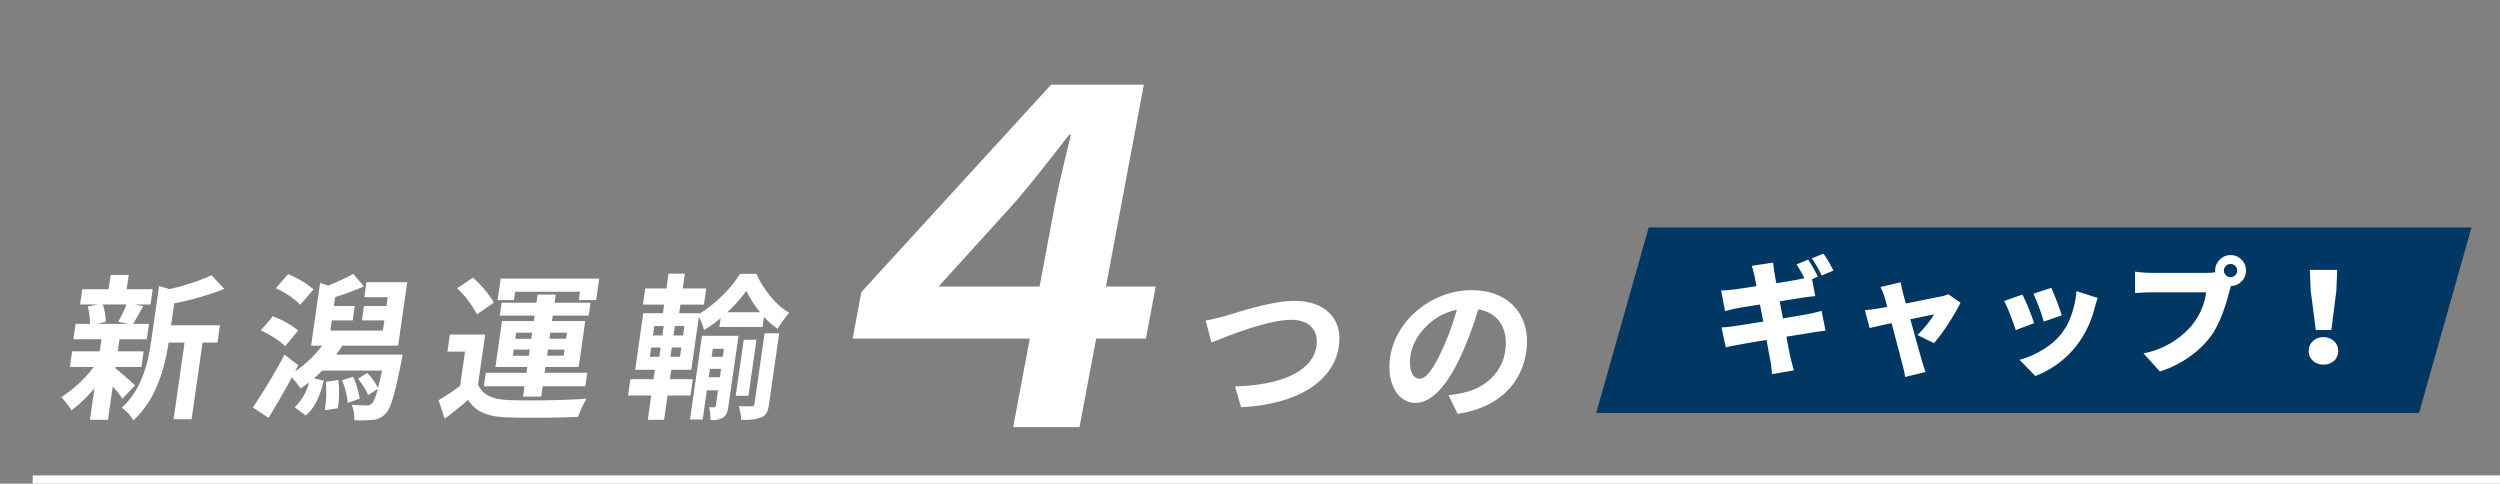
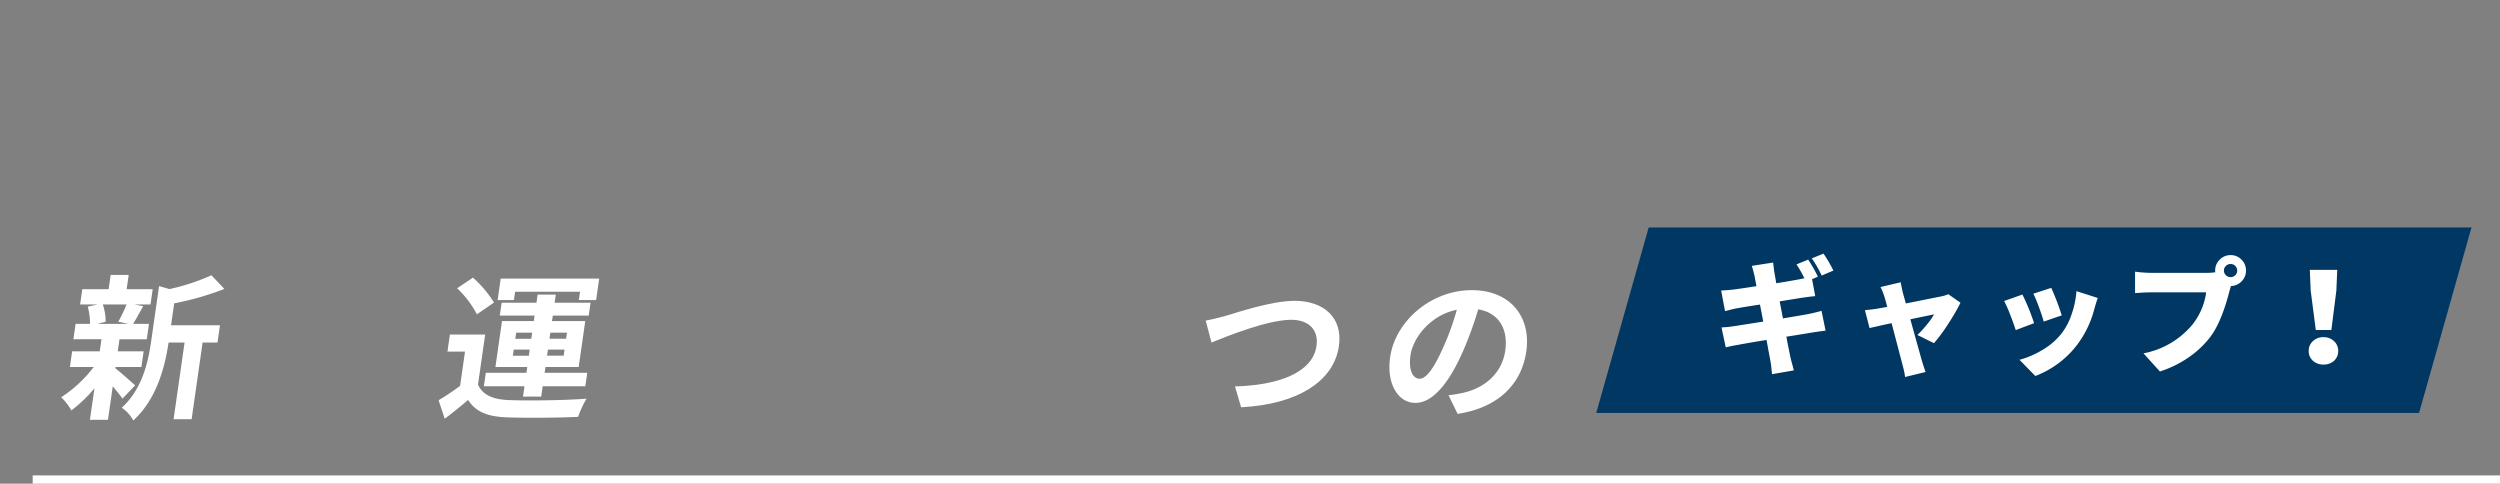
<svg xmlns="http://www.w3.org/2000/svg" width="601.593" height="116.396" viewBox="0 0 601.593 116.396">
  <rect x="0" y="0" width="601.593" height="116.396" fill="#808080" stroke="none" />
  <defs>
    <clipPath id="a">
      <rect width="584.376" height="98.083" transform="translate(0 0)" fill="none" />
    </clipPath>
  </defs>
  <g transform="translate(-4121.271 -1743.917)">
    <path d="M12.625,1.355h198L198,46H0Z" transform="translate(4505.383 1797.291)" fill="#003863" />
    <path d="M-51.937-22.266l-2.812,1.2A26.974,26.974,0,0,0-57.123-25.2l2.813-1.143A30.847,30.847,0,0,1-51.937-22.266Zm-12.92,7.412.791,4.1q4.043-.674,5.977-1.025,1.377-.264,3.311-.791l.967,4.775q-.645.029-3.428.469-.5.088-2.563.425t-3.442.542q.234,1.318,1,5.068.117.5.41,1.567t.381,1.479l-5.244.908q-.029-.234-.146-1.421a16.167,16.167,0,0,0-.234-1.714q-.088-.5-.425-2.285t-.513-2.812q-4.863.791-6.65,1.143-1.934.322-3.164.645l-1.025-4.8a29.47,29.47,0,0,0,3.34-.352q.586-.088,2.886-.454t3.823-.6l-.791-4.1q-3.662.557-5.449.879-.85.146-2.959.7l-.937-4.951q1.9-.117,2.93-.234,1.23-.146,5.566-.82l-.469-2.49q-.264-1.143-.645-2.4l5.127-.791q.029.146.132,1.084t.19,1.377q0,.029.439,2.52,2.051-.322,5.332-.908.117-.029.63-.132l.806-.161a32.057,32.057,0,0,0-1.9-3.34L-58-24.9a35.419,35.419,0,0,1,2.344,4.1l-1.406.615.762,4.072q-.352.029-.894.088t-1.23.161q-.688.1-1.011.132ZM-27.727-4.8l-3.984-1.963a26.131,26.131,0,0,0,2.256-2.476A17.448,17.448,0,0,0-27.7-11.719q-.205.029-5.713,1.172,2.607,9.4,2.783,9.99.439,1.465.879,2.7l-4.922,1.2a22.615,22.615,0,0,0-.615-2.9q-.205-.791-1.143-4.365t-1.494-5.684q-1.289.264-3.105.674t-2.2.5l-1.113-4.307q1.67-.146,2.9-.352l.513-.088.908-.161q.571-.1,1.04-.19-.352-1.436-.674-2.461a14.162,14.162,0,0,0-.937-2.314l4.863-1.143q.088.615.5,2.461l.732,2.637q7.764-1.553,8.525-1.7a7.95,7.95,0,0,0,1.7-.527l2.93,2.051a49.206,49.206,0,0,1-2.944,5.068A38.557,38.557,0,0,1-27.727-4.8ZM-3.809-16.7.5-18.105a61.278,61.278,0,0,1,2.52,6.621L-1.318-9.99q-.322-1.23-1.113-3.384A34.188,34.188,0,0,0-3.809-16.7Zm10.371-.615,5.127,1.641q-.41,1.172-.82,2.637a24.54,24.54,0,0,1-4.043,8.5A22.832,22.832,0,0,1-3.34,3.105l-3.809-3.9A21.089,21.089,0,0,0-1.685-3.135,16.328,16.328,0,0,0,2.9-7.031a15.412,15.412,0,0,0,2.476-4.658A21.843,21.843,0,0,0,6.563-17.314Zm-17.4,2.373,4.395-1.553A51.874,51.874,0,0,1-3.633-9.609l-4.424,1.67Q-8.5-9.375-9.39-11.66A29.233,29.233,0,0,0-10.84-14.941Zm54.5-5.742a1.521,1.521,0,0,0,1.113-.469,1.521,1.521,0,0,0,.469-1.113,1.521,1.521,0,0,0-.469-1.113,1.521,1.521,0,0,0-1.113-.469,1.555,1.555,0,0,0-1.143.469,1.521,1.521,0,0,0-.469,1.113,1.521,1.521,0,0,0,.469,1.113A1.555,1.555,0,0,0,43.664-20.684Zm-19.1-1.025H37.8a15.335,15.335,0,0,0,2.168-.146,1.941,1.941,0,0,1-.029-.41,3.579,3.579,0,0,1,1.1-2.622,3.579,3.579,0,0,1,2.622-1.1A3.555,3.555,0,0,1,46.271-24.9a3.589,3.589,0,0,1,1.084,2.637A3.556,3.556,0,0,1,46.3-19.673a3.662,3.662,0,0,1-2.549,1.128q-.264.791-.381,1.26-1.9,7.354-4.512,10.869a22.7,22.7,0,0,1-5.215,4.98,26.313,26.313,0,0,1-7,3.457L22.688-2.344A20.227,20.227,0,0,0,34.465-9.258a16.017,16.017,0,0,0,3.311-7.764H24.563q-1.523,0-3.9.176V-22A32.465,32.465,0,0,0,24.563-21.709ZM64.154-7.969l-1.23-9.492-.205-4.98h6.592l-.205,4.98L67.9-7.969ZM68.549-.557A3.637,3.637,0,0,1,66,.352a3.6,3.6,0,0,1-2.549-.923,3.073,3.073,0,0,1-1-2.358,3.11,3.11,0,0,1,1.011-2.358A3.551,3.551,0,0,1,66-6.24a3.551,3.551,0,0,1,2.534.952A3.11,3.11,0,0,1,69.545-2.93,3.119,3.119,0,0,1,68.549-.557Z" transform="translate(4614.383 1831.291)" fill="#fff" />
    <g transform="translate(3723.53 323.616)">
      <path d="M13.035,82.652c1.224.944,4,3.435,4.77,4.112l-3.062,3.208a28.517,28.517,0,0,0-2.334-2.944l-1.15,8.037H6.919l1.086-7.585A32.963,32.963,0,0,1,2.451,92.8,13.464,13.464,0,0,0,0,89.632a30.6,30.6,0,0,0,7.833-7.281H2.1l.539-3.773H9.28l.415-2.906H2.942l.53-3.7H6.943A16.168,16.168,0,0,0,6.4,67.825L8.781,67.3H4.555l.524-3.661h6.338l.492-3.434h4.339l-.492,3.434H22.02L21.5,67.3H17.61l2.13.414c-.913,1.623-1.731,3.132-2.422,4.263h3.811l-.53,3.7H14.033l-.415,2.906h6.225l-.54,3.773H13.078ZM10.026,67.3a13.535,13.535,0,0,1,.689,4.15l-1.962.527h7.4l-2.415-.527a32.6,32.6,0,0,0,1.99-4.15Zm27.59,9.168H34.032l-2.64,18.449h-4.34l2.641-18.449H25.844c-.842,5.621-2.774,13.583-8.5,18.751a8.371,8.371,0,0,0-2.77-3.056c5-4.6,6.369-11.016,7.114-16.224l1.87-13.055,2.5.716a50.525,50.525,0,0,0,10.1-3.32l3.116,3.283a68.658,68.658,0,0,1-12.08,3.47l-.756,5.283H38.21Z" transform="translate(412.462 1426.261)" fill="#fff" />
-       <path d="M83.763,79.361s-.2,1.132-.313,1.66c-1.625,8.189-2.623,11.47-3.885,12.64a4.439,4.439,0,0,1-2.954,1.4,28.2,28.2,0,0,1-4.5.076,8.53,8.53,0,0,0-.6-3.7c1.494.114,2.845.151,3.487.151a1.592,1.592,0,0,0,1.349-.452c.431-.378.889-1.472,1.45-3.547L75.465,89.1a16.688,16.688,0,0,0-2.458-3.924l2.238-1.4A14.164,14.164,0,0,1,77.82,87.4c.308-1.094.622-2.491.977-4.188H64.422c-.658.641-1.316,1.283-2,1.848l2.371.566c-.853,3.32-1.98,6.451-4.368,8.375l-2.663-1.962a12.11,12.11,0,0,0,3.463-6c-.685.566-1.352,1.019-2.021,1.472A20.759,20.759,0,0,0,57.09,84.87c-1.794,3.321-3.753,6.715-5.613,9.7l-3.756-2.491a148.232,148.232,0,0,0,7.631-12.715l3.292,2.565L57.867,83.4a26.6,26.6,0,0,0,6.508-6.189h-2.64l2.16-15.093,1.946.642a51.3,51.3,0,0,0,6.026-2.828l2.587,3.018a66.347,66.347,0,0,1-6.933,2.566l-.307,2.15h5.018l-.5,3.471H66.716l-.351,2.452h12.64l.351-2.452h-5.4l.5-3.471h5.4l.3-2.112H74.533l.519-3.622h9.81L82.675,77.21H69.242c-.442.718-.96,1.435-1.478,2.151ZM55.53,77.324a22.73,22.73,0,0,0-5.912-3.774l2.9-3.395a22.073,22.073,0,0,1,6.118,3.395Zm3.614-9.961A19.892,19.892,0,0,0,53.22,63.4L56.2,60.006a22.972,22.972,0,0,1,6.117,3.66Zm9.142,18.11a27.138,27.138,0,0,1-.1,6.792l-3.164.491a29.285,29.285,0,0,0,.261-6.83Zm3.584-.792a20.231,20.231,0,0,1,1.546,5.282l-2.861,1.019a17.944,17.944,0,0,0-1.375-5.435Z" transform="translate(410.872 1426.27)" fill="#fff" />
      <path d="M103.437,86.6c1.11,2.528,3.6,3.584,7.427,3.735,4.5.188,13.421.074,18.688-.339a23.63,23.63,0,0,0-2.023,4.376c-4.711.226-12.72.3-17.3.113-4.463-.188-7.325-1.283-9.174-4.189-1.72,1.473-3.471,2.906-5.628,4.529l-1.475-4.452A54.975,54.975,0,0,0,99.13,86.9l1.177-8.223H96.082l.589-4.113h8.489Zm-.259-16.9a23.844,23.844,0,0,0-4.764-6.264l3.8-2.566a26.553,26.553,0,0,1,5.065,6Zm11.443,17.318h-9.773l.465-3.246h9.772l.2-1.395h-7.66l1.583-11.056h7.659l.188-1.32H108.68l.443-3.093H117.5l.281-1.962h4.377l-.281,1.962h8.641L130.075,70h-8.641l-.188,1.32h8l-1.582,11.056h-8l-.2,1.395h10.263l-.465,3.246H119l-.357,2.489h-4.378Zm-2.538-20.753h-3.925l.74-5.169h23.7l-.739,5.169H127.7l.287-2H112.368Zm3.591,13.393.211-1.47h-3.847l-.211,1.47Zm-3.265-4.075h3.848l.211-1.471h-3.848Zm11.852,2.6h-4l-.211,1.47h4Zm-3.415-4.075-.212,1.471h4l.212-1.471Z" transform="translate(409.331 1426.239)" fill="#fff" />
-       <path d="M151.183,85.285h5.509l-.562,3.924h-5.509l-.837,5.848H145.86l.836-5.848h-5.583l.562-3.924h5.583l.325-2.264h-4.754l1.95-13.62H149.5l.3-2.076H144.7l.557-3.885h5.092l.507-3.548h3.925l-.508,3.548h5.66l-.557,3.885h-5.66l-.3,2.076h4.867l-.021.15a32.361,32.361,0,0,0,9.829-9.62h3.886c1.762,3.772,4.725,7.584,7.942,9.357a26.673,26.673,0,0,0-2.82,3.885,22.875,22.875,0,0,1-3.282-2.9l-.352,2.452H163.093l.3-2.112a31,31,0,0,1-3.989,2.829,13.775,13.775,0,0,0-1.246-3.17l-1.824,12.753h-4.829Zm-4.812-5.4h2.265l.318-2.225H146.69Zm.736-5.131h2.263l.325-2.264H147.43Zm6.828,2.906h-2.3l-.319,2.225h2.3Zm.74-5.17h-2.3l-.325,2.264h2.3Zm10.6,19.243c-.193,1.358-.47,2.226-1.306,2.792a5.089,5.089,0,0,1-3.023.566,10.59,10.59,0,0,0-.357-3.056h1.283c.228,0,.314-.075.357-.378l.53-3.7h-2.68l-1,7.019h-3.056L158.9,74.833H167.7Zm-2.063-6.942.286-2h-2.68l-.285,2Zm-1.7-6.83-.275,1.925h2.68l.275-1.925Zm11.372-8.79a26.258,26.258,0,0,1-3.3-5.17A34.783,34.783,0,0,1,165,69.174Zm-2.8,20.109h-3.057l1.933-13.506h3.057Zm3.891-15.053h3.509l-2.447,17.092c-.244,1.7-.676,2.6-1.808,3.131a12.352,12.352,0,0,1-4.915.6,12.037,12.037,0,0,0-.55-3.284c1.353.039,2.712.039,3.127.039.42-.039.588-.152.642-.529Z" transform="translate(407.759 1426.271)" fill="#fff" />
      <path d="M304.819,70.266c3.035-.906,11.122-3.622,16.63-3.622,6.83,0,11.625,3.924,10.626,10.9-1.225,8.566-10.158,14.036-23.536,14.715l-1.47-5.019c10.262-.264,18.683-3.206,19.622-9.771.508-3.547-1.554-6.262-6.084-6.262-5.545,0-15.029,3.772-19.194,5.47l-1.4-5.283c1.429-.226,3.391-.754,4.8-1.132" transform="translate(387.856 1426.046)" fill="#fff" />
      <path d="M362.165,93.759l-2.187-4.489a31.347,31.347,0,0,0,3.6-.6c4.992-1.132,9.262-4.6,10.05-10.112.744-5.206-1.528-9.093-6.5-9.96A85.807,85.807,0,0,1,363.4,78.818c-3.355,7.621-7.27,12.3-11.383,12.3-4.189,0-7-4.6-6.088-10.98,1.248-8.715,9.858-16.147,19.63-16.147,9.357,0,14.314,6.489,13.137,14.715-1.14,7.961-6.812,13.583-16.531,15.054M353,85.307c1.584,0,3.4-2.377,5.671-7.471a63.468,63.468,0,0,0,3.307-9.129c-6.41,1.282-10.556,6.791-11.15,10.942-.546,3.81.7,5.659,2.171,5.659" transform="translate(386.332 1426.135)" fill="#fff" />
-       <path d="M273.8,61.116H261.827l-4,21.3H241.859l4-21.3H203.229l2.1-11.2L250.989,0H273.3L264.18,48.582h11.978ZM248.21,48.582l3.6-19.189c.917-4.881,2.538-11.646,3.952-17.3H255.3c-4.648,5.989-8.977,11.535-12.884,16.083L223.9,48.582Z" transform="translate(399.689 1440.669)" fill="#fff" />
    </g>
    <rect width="500.747" height="84.047" transform="translate(4148.271 1757.267)" fill="none" />
    <path d="M2874.728,1569.313H2281v-2h593.729Z" transform="translate(1848.136 291)" fill="#fff" />
  </g>
</svg>